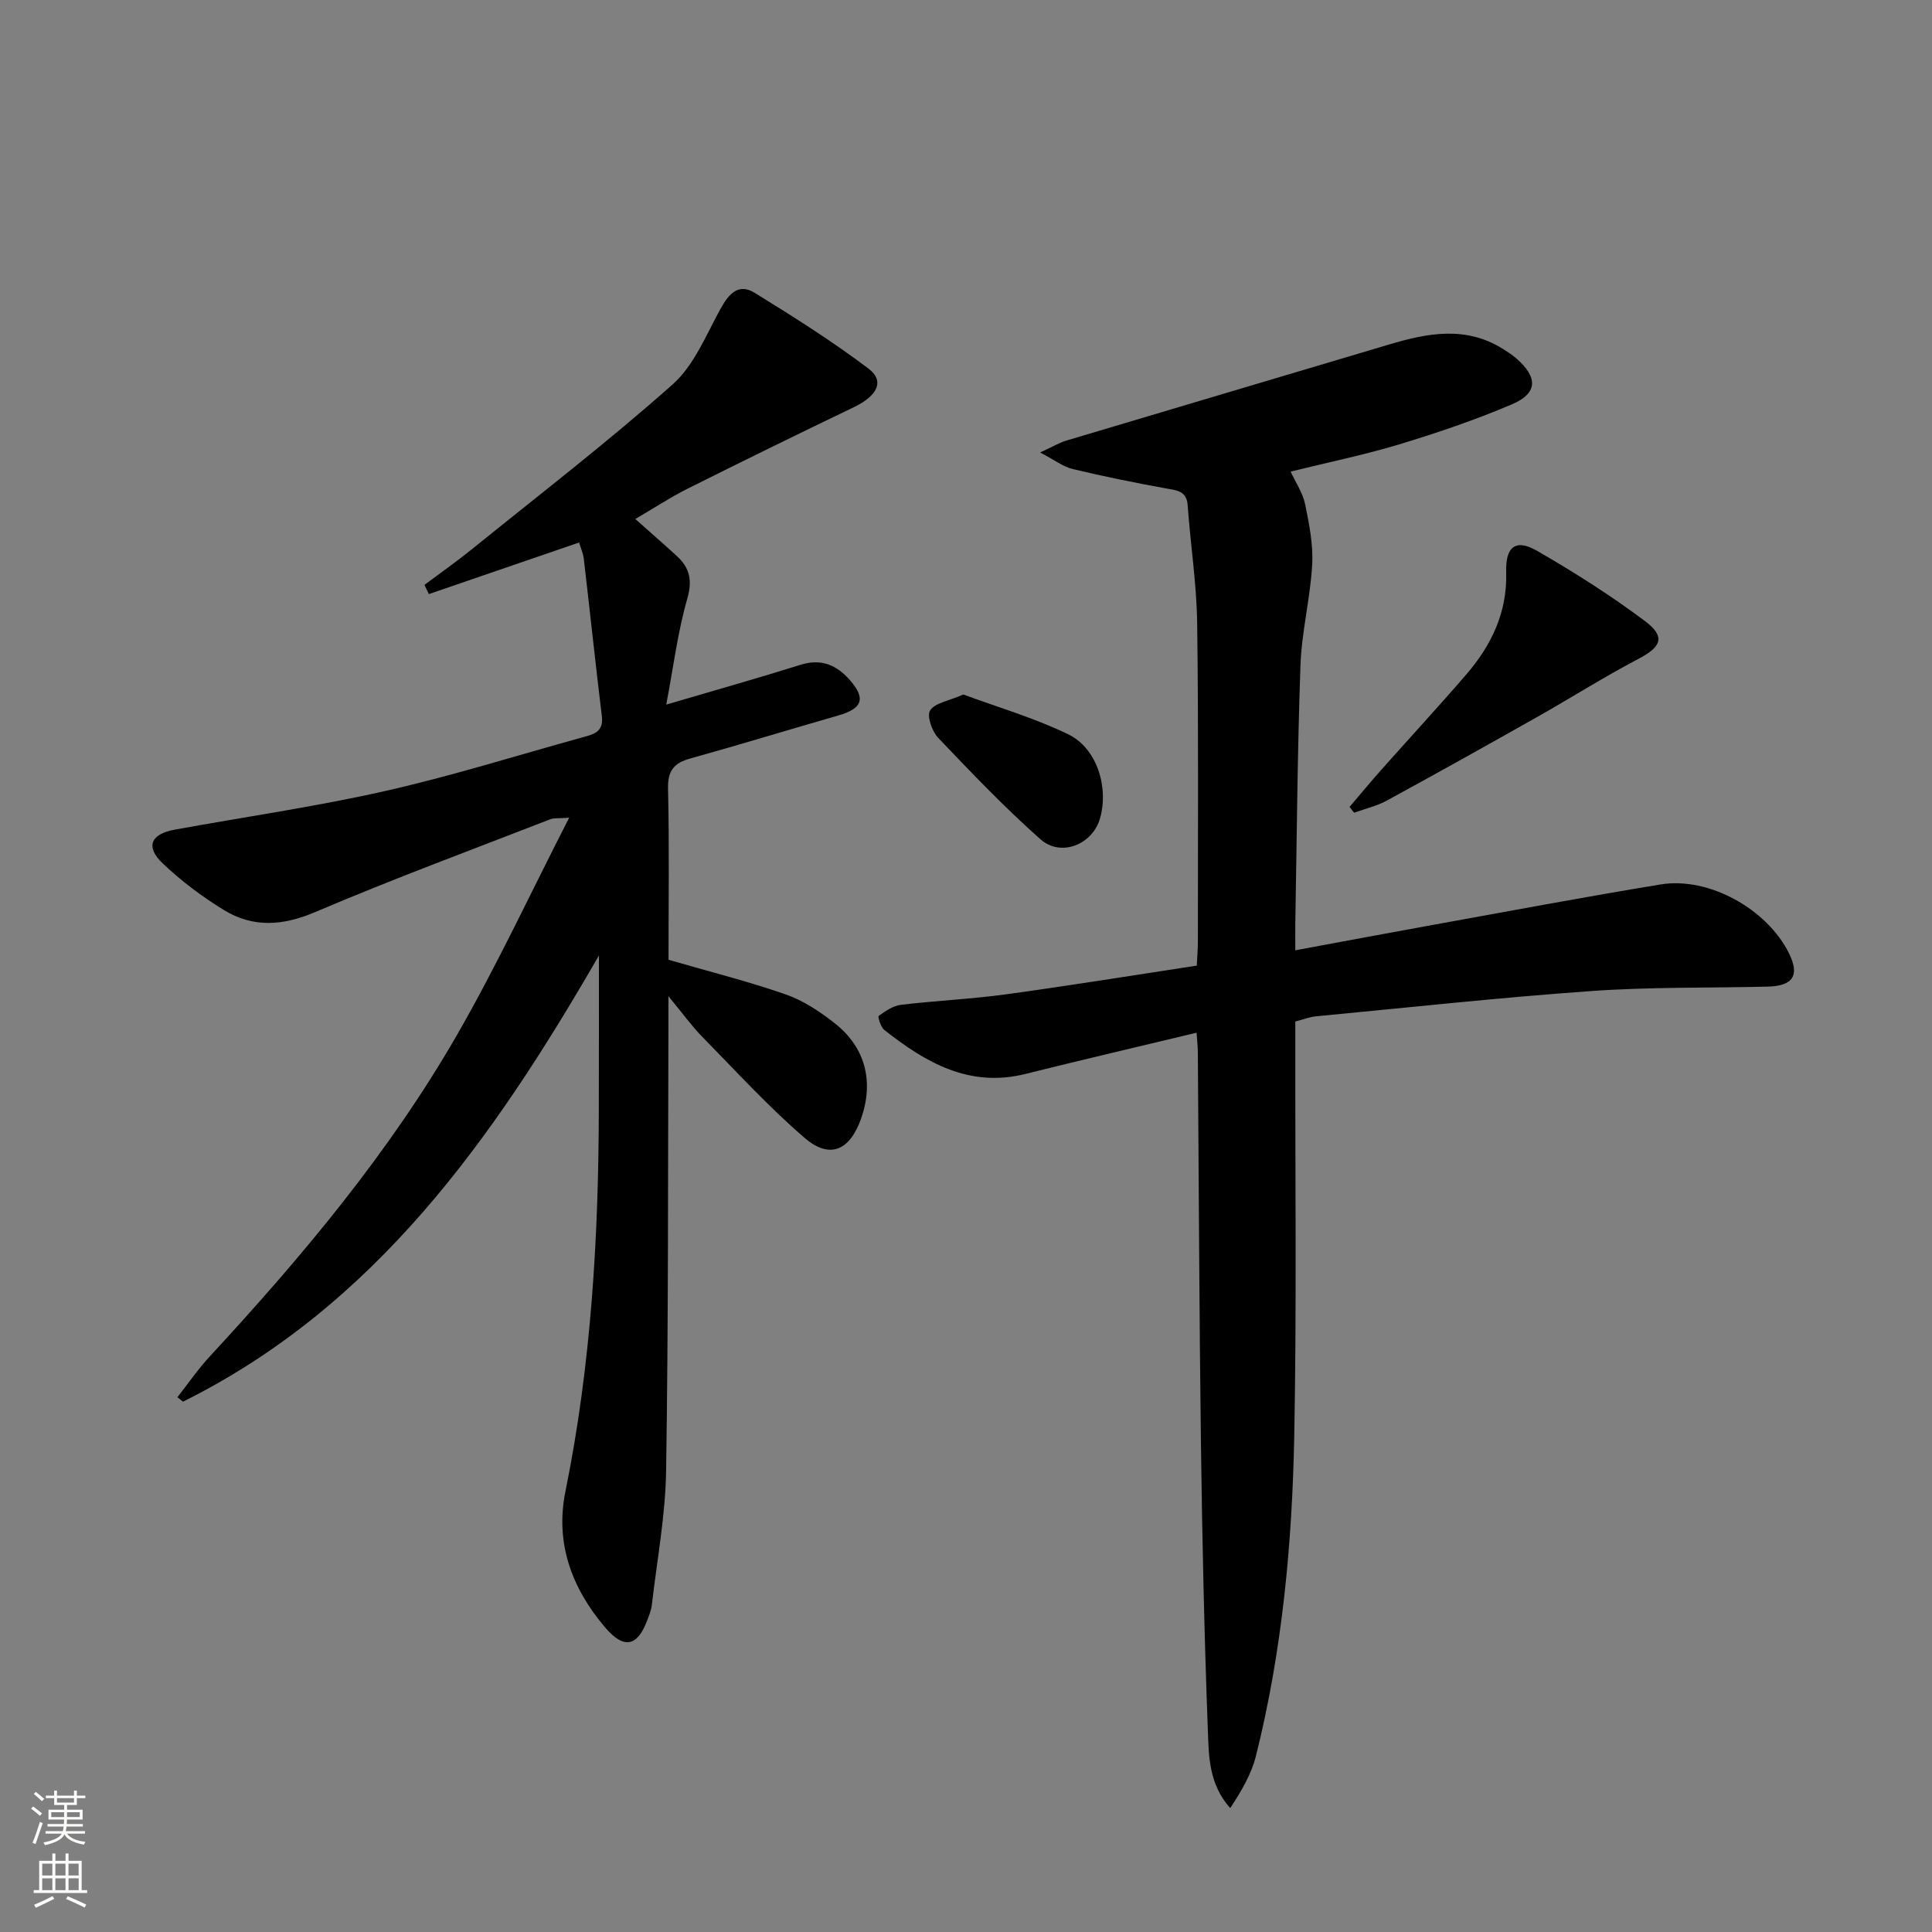
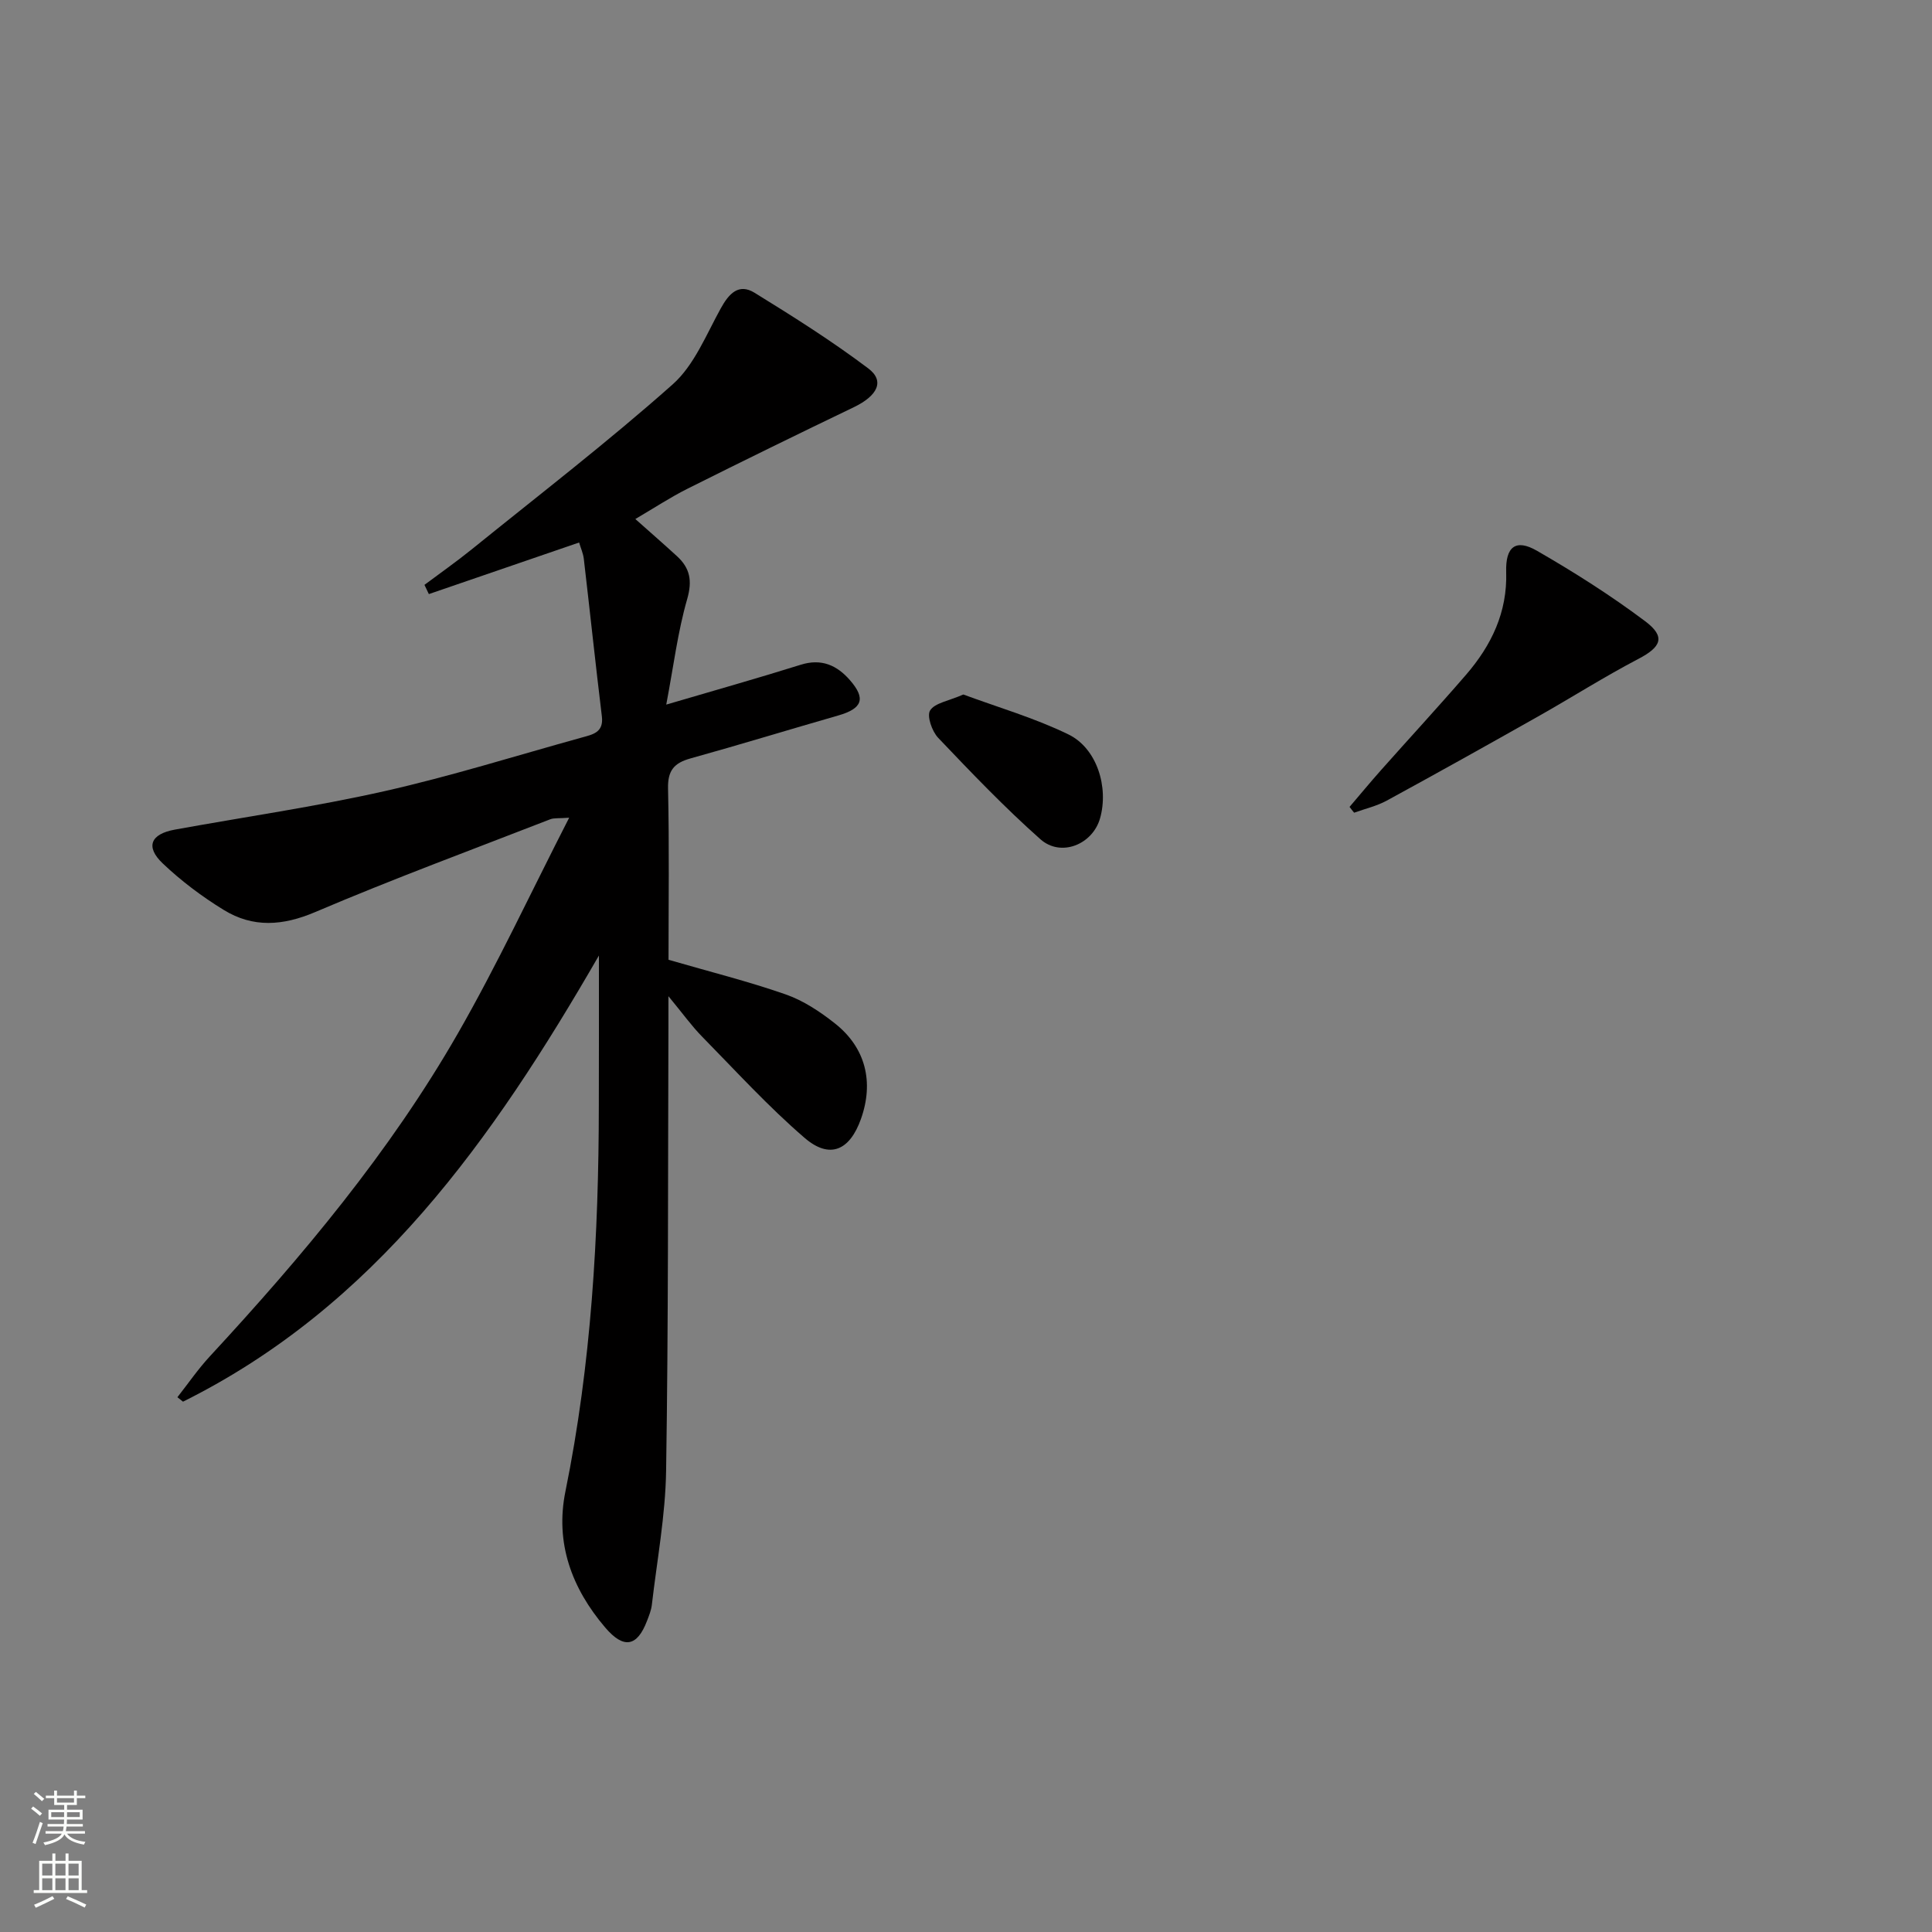
<svg xmlns="http://www.w3.org/2000/svg" enable-background="new 0 0 400 400" viewBox="0 0 400 400">
  <rect x="0" y="0" width="400" height="400" fill="#808080" stroke="none" />
  <g fill="#010000">
    <path d="m124 197.83c-22.08 38.27-46.42 72.63-86.11 92.37-.39-.31-.78-.61-1.16-.92 2.24-2.85 4.3-5.86 6.76-8.51 19.14-20.7 37.22-42.26 51.29-66.78 8.17-14.24 15.12-29.19 23.06-44.69-2.16.16-3.12.02-3.91.32-16.25 6.32-32.61 12.37-48.64 19.2-6.75 2.88-12.9 3.3-18.97-.43-4.5-2.76-8.81-6-12.63-9.63-3.63-3.45-2.51-6.08 2.48-6.99 14.5-2.64 29.12-4.74 43.49-7.98 13.74-3.1 27.23-7.34 40.82-11.1 2.22-.62 4.54-1.02 4.13-4.37-1.32-10.87-2.47-21.75-3.74-32.63-.13-1.11-.62-2.18-.97-3.37-10.52 3.61-20.81 7.14-31.11 10.68-.3-.64-.61-1.28-.91-1.91 3.26-2.44 6.6-4.78 9.77-7.34 13.96-11.29 28.21-22.26 41.62-34.17 4.46-3.96 6.94-10.28 9.95-15.72 1.69-3.07 3.71-5.27 7-3.25 8.03 4.95 16.03 10 23.55 15.67 3.47 2.61 1.91 5.67-3.02 8.04-11.51 5.53-22.98 11.14-34.4 16.86-3.56 1.78-6.9 3.99-10.81 6.28 3.07 2.73 5.88 5.18 8.62 7.69 2.7 2.48 3.21 5.07 2.11 8.9-1.95 6.76-2.81 13.84-4.33 21.83 10.16-2.99 19.04-5.49 27.84-8.25 4.3-1.35 7.51.11 10.2 3.2 3.34 3.83 2.55 5.87-2.42 7.3-10.21 2.93-20.36 6.05-30.59 8.89-3.38.94-4.74 2.47-4.66 6.21.27 11.97.1 23.94.1 35.48 8.47 2.46 16.49 4.46 24.25 7.17 3.68 1.28 7.15 3.59 10.23 6.03 6.34 5.02 8.07 12.11 5.37 19.73-2.32 6.56-6.47 8.42-11.66 3.96-7.53-6.48-14.27-13.88-21.25-20.99-2.16-2.2-3.97-4.74-6.96-8.36 0 3.25.01 5.01 0 6.76-.11 30.5 0 61-.48 91.49-.14 9.26-1.88 18.5-2.95 27.74-.13 1.14-.58 2.25-1 3.34-2.04 5.35-4.82 5.89-8.66 1.38-6.93-8.13-10.41-17.5-8.23-28.2 5.36-26.37 6.89-53.05 6.91-79.87.03-9.75.02-19.52.02-31.06z" />
-     <path d="m267.21 97.64c1.04 2.25 2.51 4.4 3 6.74.85 4.13 1.7 8.42 1.46 12.58-.39 6.93-2.17 13.8-2.42 20.73-.63 17.8-.75 35.62-1.07 53.43-.03 1.64 0 3.28 0 5.63 9.88-1.83 19.24-3.59 28.6-5.28 15.68-2.83 31.34-5.78 47.06-8.36 9.98-1.63 22.04 5.12 26.56 14.28 2.24 4.54.85 6.75-4.44 6.88-12.14.3-24.32.05-36.42.91-19.06 1.35-38.07 3.43-57.09 5.24-1.3.12-2.55.63-4.27 1.07v5.4c-.04 26.83.29 53.67-.22 80.49-.43 22.28-2.5 44.47-7.93 66.17-.95 3.8-3.04 7.32-5.33 10.8-4.43-4.97-4.43-10.73-4.63-16.12-.74-19.79-1.17-39.61-1.43-59.41-.35-26.98-.43-53.96-.64-80.94-.01-1.15-.14-2.3-.26-4.07-11.98 2.88-23.72 5.61-35.4 8.53-11.64 2.92-20.68-2.34-29.24-9.09-.75-.59-1.4-2.76-1.18-2.92 1.38-.99 2.97-2.09 4.59-2.29 7.26-.87 14.58-1.19 21.82-2.18 13.13-1.8 26.21-3.92 39.45-5.94.09-1.97.23-3.45.23-4.92-.01-22 .15-44-.15-65.99-.11-8.12-1.38-16.22-1.96-24.34-.21-3.02-2.13-3.12-4.4-3.53-6.51-1.18-13.01-2.5-19.44-4.04-1.94-.46-3.66-1.83-6.71-3.42 2.65-1.22 3.99-2.04 5.46-2.47 22.26-6.66 44.54-13.25 66.8-19.89 7.97-2.38 15.88-3.89 23.55.92.98.62 1.97 1.25 2.84 2.01 4.44 3.93 4.38 7.18-.97 9.46-7.6 3.24-15.48 5.91-23.39 8.31-7.31 2.19-14.8 3.73-22.43 5.62z" />
    <path d="m279.41 167.06c2.17-2.54 4.3-5.12 6.53-7.63 5.85-6.59 11.83-13.06 17.59-19.73 5.24-6.07 8.57-12.93 8.31-21.28-.16-5.25 1.99-6.91 6.35-4.4 7.73 4.45 15.31 9.26 22.44 14.61 4.29 3.23 3.3 5.33-1.46 7.81-7.05 3.69-13.79 7.98-20.72 11.89-10.41 5.88-20.84 11.71-31.34 17.43-2.09 1.14-4.49 1.68-6.75 2.5-.33-.38-.64-.79-.95-1.2z" />
    <path d="m199.45 143.79c7.06 2.62 14.7 4.83 21.75 8.26 5.94 2.89 8.38 10.97 6.55 17.39-1.54 5.39-8.08 8.09-12.34 4.32-7.43-6.59-14.33-13.81-21.18-21.01-1.27-1.34-2.38-4.53-1.66-5.66.97-1.55 3.77-1.94 6.88-3.3z" />
  </g>
  <path d="m6.44 374.46.42-.45c.65.47 1.27.95 1.85 1.44l-.45.49c-.65-.56-1.25-1.06-1.82-1.48m.93 7.33-.63-.26c.55-1.36 1.05-2.8 1.52-4.33.19.1.38.19.59.27-.46 1.29-.95 2.73-1.48 4.32m-.38-10.38.44-.42c.43.34 1.01.82 1.74 1.44l-.49.49c-.53-.51-1.09-1.01-1.69-1.51m2.5.35h1.72v-1.04h.59v1.04h3.52v-1.04h.59v1.04h1.75v.53h-1.75v1.42h-2.03v.97h3.22v2.03h-3.24c0 .35-.01.66-.03.93h3.32v.53h-3.37c-.03.27-.08.58-.15.94h3.96v.53h-3.71c.67.92 1.93 1.48 3.79 1.68-.13.24-.23.44-.29.59-2.13-.38-3.48-1.08-4.04-2.12-.43.97-1.77 1.72-4.03 2.23-.09-.19-.2-.37-.33-.55 2.1-.42 3.37-1.03 3.81-1.83h-3.36v-.53h3.58c.08-.29.13-.61.16-.94h-3.33v-.53h3.39c.02-.27.04-.58.04-.93h-3.23v-2.03h3.25v-.97h-2.07v-1.42h-1.73zm1.12 3.44v1h2.65c.01-.3.02-.44.01-.4v-.25-.35zm1.19-2h3.52v-.91h-3.52zm4.71 2h-2.63v.59c0 .15-.01.28-.01.4h2.64z" fill="#fbfcfa" />
  <path d="m13.56 383.74h.63v1.52h2.72v6.07h1.13v.6h-11.06v-.6h1.13v-6.07h2.73v-1.52h.63v1.52h2.1v-1.52zm-2.69 8.83.38.56c-1.24.63-2.53 1.25-3.85 1.85-.1-.21-.21-.42-.34-.63 1.36-.55 2.63-1.15 3.81-1.78m-2.13-4.27h2.1v-2.45h-2.1zm0 3.04h2.1v-2.46h-2.1zm2.72-3.04h2.1v-2.45h-2.1zm0 3.04h2.1v-2.46h-2.1zm6.07 3.6c-1.41-.71-2.7-1.3-3.86-1.78l.35-.56c1.45.62 2.75 1.19 3.84 1.72zm-1.25-9.09h-2.1v2.45h2.1zm-2.09 5.49h2.1v-2.46h-2.1z" fill="#fbfcfa" />
</svg>